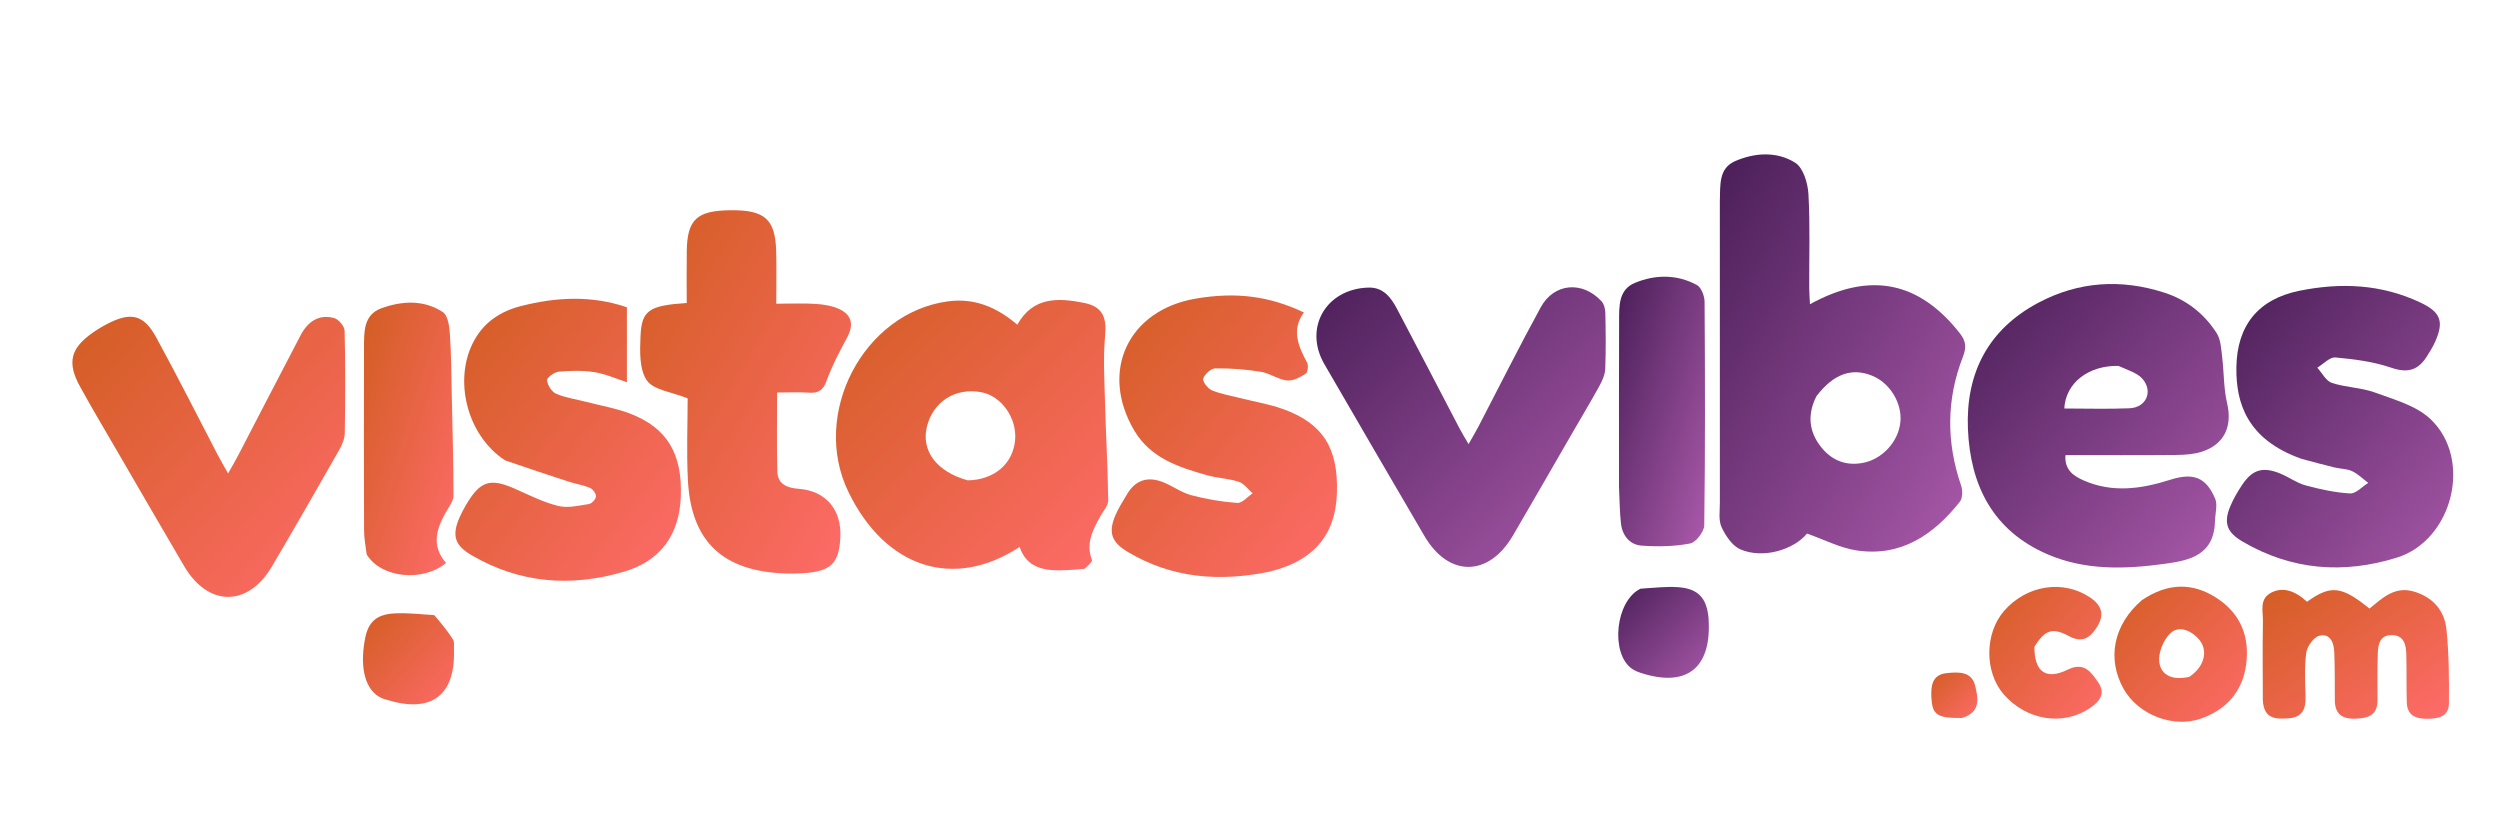
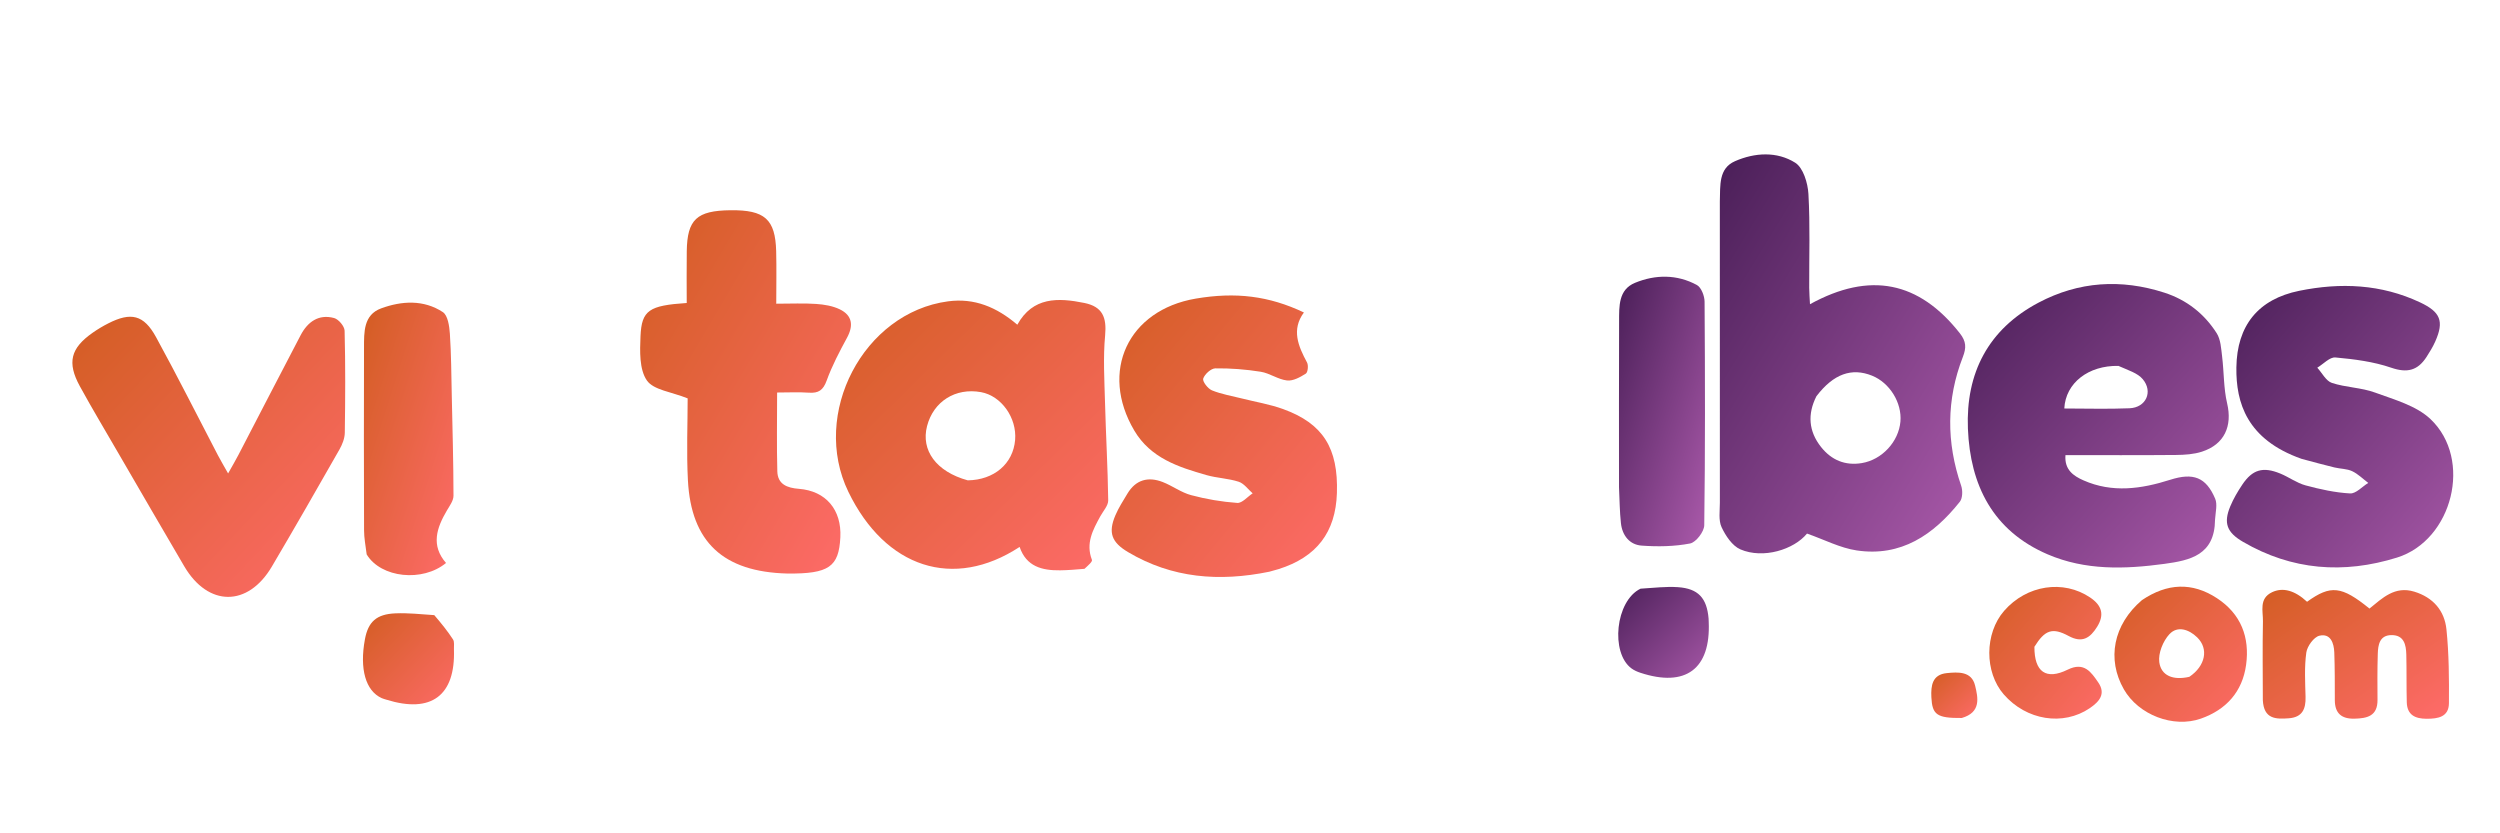
<svg xmlns="http://www.w3.org/2000/svg" version="1.1" id="Layer_1" x="0px" y="0px" width="100%" viewBox="0 0 759 253" enable-background="new 0 0 759 253" xml:space="preserve">
  <defs>
    <linearGradient id="grad1" x1="0%" y1="0%" x2="100%" y2="100%">
      <stop offset="0%" style="stop-color:#D25D21; stop-opacity:1" />
      <stop offset="100%" style="stop-color:#ff6b6b; stop-opacity:1" />
    </linearGradient>
    <linearGradient id="grad2" x1="0%" y1="0%" x2="100%" y2="100%">
      <stop offset="0%" style="stop-color:#491E57; stop-opacity:1" />
      <stop offset="100%" style="stop-color:#ab5aab; stop-opacity:1" />
    </linearGradient>
  </defs>
-   <path fill="none" opacity="1" stroke="none" d=" M523,254   C348.667,254 174.833,254 1,254   C1,169.667 1,85.333 1,1   C254,1 507,1 760,1   C760,85.333 760,169.667 760,254   C681.167,254 602.333,254 523,254  M522.139,61.65   C522.138,91.981 522.128,122.311 522.152,152.642   C522.154,155.135 521.694,157.945 522.668,160.041   C523.887,162.663 525.924,165.731 528.389,166.791   C535.339,169.779 544.65,166.843 548.606,161.991   C553.894,163.843 558.66,166.36 563.69,167.11   C577.174,169.123 587.028,162.367 595.002,152.337   C595.861,151.257 595.908,148.911 595.412,147.469   C590.894,134.346 590.895,121.298 595.922,108.377   C597.012,105.574 596.957,103.667 595.027,101.21   C582.635,85.428 567.732,82.334 549.511,92.36   C549.422,90.542 549.282,88.953 549.276,87.364   C549.24,77.865 549.574,68.347 549.038,58.877   C548.851,55.562 547.452,50.928 545.03,49.405   C539.479,45.917 532.768,46.307 526.761,48.93   C521.744,51.121 522.298,56.216 522.139,61.65  M329.672,172.57   C330.324,171.69 331.723,170.522 331.512,169.977   C329.569,164.959 331.795,160.875 334.057,156.741   C334.93,155.146 336.477,153.506 336.455,151.903   C336.32,141.958 335.743,132.019 335.479,122.073   C335.299,115.331 334.889,108.534 335.515,101.849   C336.031,96.343 334.731,93.101 329.197,91.974   C321.248,90.357 313.569,90.089 308.86,98.586   C302.557,93.209 295.792,90.423 287.84,91.485   C262.128,94.917 246.073,125.642 257.574,149.332   C268.796,172.446 289.498,179.199 309.558,166.045   C311.564,172 316.37,173.221 321.851,173.151   C324.178,173.121 326.503,172.933 329.672,172.57  M672.646,157.45   C672.642,155.416 673.256,153.119 672.523,151.396   C669.743,144.859 665.88,143.43 658.877,145.659   C650.123,148.447 641.306,149.715 632.537,145.835   C629.474,144.48 626.726,142.603 627.074,138.173   C638.385,138.173 649.522,138.233 660.657,138.128   C663.289,138.104 666.046,137.926 668.521,137.124   C675.369,134.903 677.78,129.34 676.161,122.484   C675.068,117.856 675.219,112.944 674.628,108.182   C674.331,105.791 674.209,103.075 672.986,101.158   C669.214,95.249 663.877,91.04 657.113,88.856   C643.966,84.611 631.114,85.423 618.902,91.882   C603.628,99.96 596.785,113.262 597.457,130.137   C598.141,147.301 605.012,161.146 621.687,168.308   C633.102,173.21 645.081,172.827 657.096,171.193   C664.969,170.122 672.379,168.506 672.646,157.45  M699.115,139.429   C702.326,140.265 705.528,141.142 708.753,141.921   C710.529,142.351 712.497,142.291 714.102,143.043   C715.897,143.884 717.38,145.394 718.999,146.612   C717.16,147.744 715.264,149.905 713.493,149.807   C708.945,149.556 704.384,148.555 699.963,147.357   C697.279,146.629 694.903,144.84 692.29,143.769   C687.02,141.607 683.824,142.549 680.735,147.177   C679.354,149.245 678.068,151.429 677.115,153.717   C674.985,158.826 676.095,161.658 680.962,164.493   C695.824,173.153 711.53,174.326 727.716,169.286   C744.609,164.025 750.815,139.434 737.88,127.222   C733.562,123.146 726.899,121.328 721.05,119.179   C716.892,117.651 712.185,117.65 707.961,116.252   C706.169,115.659 704.986,113.23 703.526,111.635   C705.367,110.533 707.306,108.366 709.032,108.524   C714.745,109.049 720.595,109.787 725.982,111.639   C730.835,113.307 734.016,112.479 736.655,108.425   C737.651,106.895 738.614,105.316 739.354,103.653   C742.104,97.473 740.888,94.696 734.719,91.795   C722.901,86.237 710.574,85.742 698.072,88.284   C685.598,90.82 679.127,98.825 678.965,111.582   C678.829,122.233 682.103,133.422 699.115,139.429  M385.766,173.43   C386.571,173.215 387.385,173.031 388.179,172.781   C399.728,169.145 405.509,161.599 405.887,149.681   C406.319,136.049 401.687,128.603 389.576,124.202   C385.54,122.736 381.226,122.036 377.042,120.977   C373.994,120.205 370.839,119.688 367.954,118.514   C366.703,118.005 365.011,115.794 365.292,114.946   C365.741,113.595 367.664,111.849 368.982,111.834   C373.572,111.781 378.211,112.135 382.748,112.861   C385.49,113.3 388.021,115.206 390.752,115.511   C392.581,115.716 394.748,114.51 396.445,113.433   C397.069,113.037 397.281,110.925 396.817,110.059   C394.135,105.063 392.015,100.114 395.862,94.865   C385.276,89.823 375.115,88.596 363.023,90.659   C342.443,94.17 333.77,112.813 344.381,130.736   C349.321,139.08 357.766,141.811 366.316,144.247   C369.504,145.156 372.941,145.236 376.078,146.262   C377.698,146.792 378.911,148.566 380.307,149.778   C378.744,150.806 377.113,152.791 375.631,152.687   C370.918,152.353 366.179,151.545 361.61,150.322   C358.608,149.519 355.954,147.498 353.016,146.351   C348.576,144.62 344.82,145.633 342.274,149.885   C340.992,152.024 339.618,154.143 338.642,156.424   C336.363,161.753 337.505,164.666 342.491,167.626   C355.824,175.539 370.103,176.691 385.766,173.43  M239.545,174.138   C251.657,174.239 254.678,172.104 255.131,163.124   C255.552,154.783 250.748,149.043 242.556,148.411   C238.987,148.135 236.104,147.058 235.996,143.099   C235.784,135.32 235.933,127.532 235.933,119.168   C239.355,119.168 242.483,118.998 245.584,119.217   C248.512,119.425 249.92,118.459 250.976,115.544   C252.607,111.041 254.875,106.741 257.168,102.516   C259.173,98.82 258.761,95.76 254.976,93.92   C252.816,92.87 250.226,92.445 247.792,92.275   C244.015,92.012 240.206,92.206 235.671,92.206   C235.671,86.84 235.783,81.561 235.647,76.288   C235.396,66.544 232.171,63.709 221.776,63.828   C211.534,63.945 208.644,66.616 208.503,76.258   C208.426,81.527 208.49,86.798 208.49,91.989   C197.056,92.756 194.797,94.172 194.457,102.088   C194.263,106.616 194.076,112.12 196.374,115.483   C198.377,118.415 203.871,118.962 208.774,120.948   C208.774,128.551 208.398,137.213 208.851,145.831   C209.837,164.579 219.582,173.644 239.545,174.138  M153.655,139.944   C159.924,142.025 166.184,144.136 172.467,146.173   C174.671,146.888 177.009,147.241 179.131,148.129   C179.994,148.49 180.984,149.866 180.932,150.721   C180.881,151.56 179.668,152.885 178.813,153.018   C175.739,153.499 172.416,154.318 169.528,153.614   C165.076,152.528 160.854,150.407 156.628,148.516   C148.835,145.028 145.824,145.911 141.468,153.32   C140.71,154.609 140.002,155.941 139.42,157.315   C137.141,162.696 138.146,165.625 143.143,168.549   C157.808,177.131 173.338,178.285 189.386,173.579   C200.508,170.318 206.259,162.431 206.694,150.717   C207.174,137.77 202.54,129.899 191.33,125.589   C187.024,123.933 182.379,123.154 177.885,121.99   C174.845,121.203 171.66,120.76 168.813,119.53   C167.487,118.956 166.23,116.939 166.076,115.458   C165.994,114.674 168.281,112.961 169.603,112.843   C173.204,112.52 176.922,112.434 180.478,112.992   C183.836,113.519 187.046,114.986 190.326,116.041   C190.326,108.386 190.326,101.011 190.326,93.291   C179.738,89.658 168.919,90.159 158.129,92.929   C152.148,94.464 147.149,97.626 144.025,103.246   C137.464,115.046 141.686,132.167 153.655,139.944  M477.177,131.746   C480.016,126.852 482.927,121.998 485.651,117.04   C486.505,115.485 487.289,113.669 487.354,111.944   C487.569,106.294 487.507,100.629 487.384,94.973   C487.357,93.757 486.959,92.245 486.166,91.4   C480.353,85.204 471.794,85.931 467.76,93.306   C461.213,105.274 455.116,117.487 448.812,129.588   C447.997,131.153 447.082,132.666 445.857,134.836   C444.69,132.818 443.845,131.471 443.11,130.066   C436.785,117.977 430.519,105.856 424.143,93.793   C422.311,90.327 419.99,87.182 415.461,87.31   C402.57,87.673 395.708,99.556 402.071,110.544   C412.162,127.97 422.296,145.371 432.469,162.749   C439.806,175.282 451.927,175.221 459.305,162.624   C465.192,152.572 470.984,142.466 477.177,131.746  M36.312,138.241   C42.852,149.473 49.353,160.728 55.941,171.932   C63.192,184.262 75.27,184.323 82.538,172.005   C89.481,160.238 96.273,148.381 103.035,136.508   C103.907,134.977 104.654,133.12 104.68,131.403   C104.836,121.073 104.885,110.736 104.622,100.411   C104.588,99.051 102.795,96.923 101.437,96.557   C96.722,95.283 93.391,97.729 91.26,101.792   C84.914,113.891 78.664,126.041 72.359,138.162   C71.491,139.831 70.529,141.451 69.252,143.734   C67.909,141.345 66.986,139.799 66.153,138.206   C59.905,126.243 53.852,114.173 47.369,102.339   C43.642,95.537 39.752,94.674 32.85,98.188   C31.222,99.017 29.639,99.965 28.143,101.012   C21.443,105.703 20.303,110.053 24.232,117.241   C27.988,124.111 32.034,130.823 36.312,138.241  M491.531,148.409   C491.712,151.89 491.74,155.387 492.115,158.847   C492.515,162.545 494.729,165.369 498.366,165.643   C503.261,166.011 508.322,165.927 513.112,165.002   C514.899,164.657 517.387,161.417 517.413,159.468   C517.716,136.846 517.662,114.218 517.51,91.593   C517.498,89.849 516.505,87.25 515.167,86.525   C509.135,83.255 502.578,83.315 496.377,85.873   C491.323,87.958 491.581,93.034 491.562,97.522   C491.49,114.158 491.532,130.796 491.531,148.409  M111.438,168.713   C115.667,175.496 128.315,176.79 135.414,170.917   C130.772,165.603 132.549,160.294 135.679,154.985   C136.513,153.57 137.685,151.999 137.682,150.501   C137.662,140.366 137.382,130.231 137.159,120.096   C137.02,113.827 137.001,107.548 136.581,101.297   C136.427,99.017 135.96,95.748 134.441,94.75   C128.619,90.925 121.96,91.333 115.722,93.619   C110.328,95.596 110.53,100.864 110.515,105.544   C110.456,124.029 110.47,142.514 110.529,160.999   C110.537,163.312 110.972,165.624 111.438,168.713  M687.006,213.024   C687.284,218.359 690.967,218.358 694.87,218.072   C698.975,217.771 700.066,215.271 699.968,211.581   C699.85,207.091 699.582,202.539 700.193,198.127   C700.461,196.195 702.481,193.402 704.175,193.004   C707.564,192.209 708.588,195.249 708.692,198.103   C708.866,202.924 708.841,207.753 708.853,212.578   C708.863,216.57 710.898,218.277 714.795,218.19   C718.648,218.105 721.847,217.408 721.81,212.519   C721.775,207.859 721.75,203.196 721.893,198.54   C721.977,195.802 722.409,192.863 726.02,192.818   C729.84,192.771 730.484,195.716 730.557,198.719   C730.674,203.543 730.571,208.372 730.698,213.196   C730.799,217.037 733.195,218.209 736.713,218.218   C740.199,218.226 743.465,217.678 743.497,213.477   C743.554,206.008 743.506,198.495 742.742,191.079   C742.159,185.415 738.731,181.391 732.978,179.629   C727.058,177.815 723.3,181.586 719.372,184.76   C710.867,177.87 707.6,177.533 700.421,182.696   C696.731,179.261 693.077,178.226 689.78,179.806   C685.756,181.736 687.093,185.514 687.029,188.642   C686.871,196.461 686.984,204.286 687.006,213.024  M649.996,182.416   C641.589,189.632 639.567,200.134 644.818,209.298   C649.249,217.029 659.818,221.126 668.203,218.168   C675.908,215.451 680.791,209.989 681.912,201.88   C683.073,193.486 680.361,186.362 673.026,181.585   C665.525,176.7 657.983,177.02 649.996,182.416  M617.746,195.944   C620.823,191.252 623.104,190.414 628.048,193.088   C632.206,195.337 634.591,193.654 636.686,190.293   C638.978,186.618 638.127,183.804 634.584,181.41   C626.442,175.909 615.304,177.584 608.442,185.469   C602.5,192.298 602.451,204.05 608.337,210.815   C615.208,218.712 626.368,220.487 634.447,215.003   C637.356,213.028 639.419,210.656 637.021,207.177   C634.867,204.052 632.753,200.843 627.751,203.306   C621.194,206.534 617.612,204.031 617.746,195.944  M131.461,186.622   C127.654,186.466 123.837,186.051 120.044,186.213   C114.279,186.459 111.777,188.783 110.792,194.089   C109.119,203.105 111,209.732 115.873,211.945   C116.324,212.15 116.814,212.27 117.29,212.419   C130.957,216.687 138.322,211.186 137.815,197.081   C137.779,196.087 138.013,194.873 137.538,194.141   C135.91,191.631 134.021,189.291 131.461,186.622  M497.672,178.819   C490.431,182.396 488.878,198.228 495.332,202.942   C496.119,203.516 497.062,203.937 497.994,204.245   C511.769,208.795 519.407,203.098 518.766,188.779   C518.751,188.447 518.756,188.113 518.728,187.783   C518.192,181.555 515.591,178.683 509.395,178.262   C505.781,178.017 502.119,178.481 497.672,178.819  M596.007,217.907   C601.529,216.271 600.535,211.819 599.635,208.124   C598.574,203.764 594.501,204.007 591.044,204.357   C586.634,204.803 586.192,208.142 586.366,211.703   C586.626,217.01 588.056,218.042 596.007,217.907  z" />
  <path fill="url(#grad2)" opacity="1" stroke="none" d=" M522.142,61.176   C522.298,56.216 521.744,51.121 526.761,48.93   C532.768,46.307 539.479,45.917 545.03,49.405   C547.452,50.928 548.851,55.562 549.038,58.877   C549.574,68.347 549.24,77.865 549.276,87.364   C549.282,88.953 549.422,90.542 549.511,92.36   C567.732,82.334 582.635,85.428 595.027,101.21   C596.957,103.667 597.012,105.574 595.922,108.377   C590.895,121.298 590.894,134.346 595.412,147.469   C595.908,148.911 595.861,151.257 595.002,152.337   C587.028,162.367 577.174,169.123 563.69,167.11   C558.66,166.36 553.894,163.843 548.606,161.991   C544.65,166.843 535.339,169.779 528.389,166.791   C525.924,165.731 523.887,162.663 522.668,160.041   C521.694,157.945 522.154,155.135 522.152,152.642   C522.128,122.311 522.138,91.981 522.142,61.176  M551.461,120.299   C548.712,125.738 549.083,130.94 552.883,135.726   C556.023,139.68 560.181,141.431 565.234,140.596   C571.386,139.58 576.441,134.09 576.969,127.99   C577.464,122.266 573.715,116.205 568.346,114.049   C562.207,111.583 556.689,113.457 551.461,120.299  z" />
  <path fill="url(#grad1)" opacity="1" stroke="none" d=" M329.251,172.694   C326.503,172.933 324.178,173.121 321.851,173.151   C316.37,173.221 311.564,172 309.558,166.045   C289.498,179.199 268.796,172.446 257.574,149.332   C246.073,125.642 262.128,94.917 287.84,91.485   C295.792,90.423 302.557,93.209 308.86,98.586   C313.569,90.089 321.248,90.357 329.197,91.974   C334.731,93.101 336.031,96.343 335.515,101.849   C334.889,108.534 335.299,115.331 335.479,122.073   C335.743,132.019 336.32,141.958 336.455,151.903   C336.477,153.506 334.93,155.146 334.057,156.741   C331.795,160.875 329.569,164.959 331.512,169.977   C331.723,170.522 330.324,171.69 329.251,172.694  M293.811,145.835   C301.813,145.712 307.573,140.804 308.189,133.586   C308.764,126.848 304.006,120.173 297.83,119.053   C290.087,117.649 283.386,121.874 281.449,129.378   C279.564,136.685 284.178,143.178 293.811,145.835  z" />
  <path fill="url(#grad2)" opacity="1" stroke="none" d=" M672.484,157.807   C672.379,168.506 664.969,170.122 657.096,171.193   C645.081,172.827 633.102,173.21 621.687,168.308   C605.012,161.146 598.141,147.301 597.457,130.137   C596.785,113.262 603.628,99.96 618.902,91.882   C631.114,85.423 643.966,84.611 657.113,88.856   C663.877,91.04 669.214,95.249 672.986,101.158   C674.209,103.075 674.331,105.791 674.628,108.182   C675.219,112.944 675.068,117.856 676.161,122.484   C677.78,129.34 675.369,134.903 668.521,137.124   C666.046,137.926 663.289,138.104 660.657,138.128   C649.522,138.233 638.385,138.173 627.074,138.173   C626.726,142.603 629.474,144.48 632.537,145.835   C641.306,149.715 650.123,148.447 658.877,145.659   C665.88,143.43 669.743,144.859 672.523,151.396   C673.256,153.119 672.642,155.416 672.484,157.807  M643.158,111.086   C634.059,110.914 627.121,116.234 626.719,124.018   C633.335,124.018 639.948,124.23 646.539,123.949   C651.529,123.736 653.746,118.927 650.532,115.107   C648.98,113.262 646.205,112.444 643.158,111.086  z" />
  <path fill="url(#grad2)" opacity="1" stroke="none" d=" M698.748,139.301   C682.103,133.422 678.829,122.233 678.965,111.582   C679.127,98.825 685.598,90.82 698.072,88.284   C710.574,85.742 722.901,86.237 734.719,91.795   C740.888,94.696 742.104,97.473 739.354,103.653   C738.614,105.316 737.651,106.895 736.655,108.425   C734.016,112.479 730.835,113.307 725.982,111.639   C720.595,109.787 714.745,109.049 709.032,108.524   C707.306,108.366 705.367,110.533 703.526,111.635   C704.986,113.23 706.169,115.659 707.961,116.252   C712.185,117.65 716.892,117.651 721.05,119.179   C726.899,121.328 733.562,123.146 737.88,127.222   C750.815,139.434 744.609,164.025 727.716,169.286   C711.53,174.326 695.824,173.153 680.962,164.493   C676.095,161.658 674.985,158.826 677.115,153.717   C678.068,151.429 679.354,149.245 680.735,147.177   C683.824,142.549 687.02,141.607 692.29,143.769   C694.903,144.84 697.279,146.629 699.963,147.357   C704.384,148.555 708.945,149.556 713.493,149.807   C715.264,149.905 717.16,147.744 718.999,146.612   C717.38,145.394 715.897,143.884 714.102,143.043   C712.497,142.291 710.529,142.351 708.753,141.921   C705.528,141.142 702.326,140.265 698.748,139.301  z" />
  <path fill="url(#grad1)" opacity="1" stroke="none" d=" M385.375,173.572   C370.103,176.691 355.824,175.539 342.491,167.626   C337.505,164.666 336.363,161.753 338.642,156.424   C339.618,154.143 340.992,152.024 342.274,149.885   C344.82,145.633 348.576,144.62 353.016,146.351   C355.954,147.498 358.608,149.519 361.61,150.322   C366.179,151.545 370.918,152.353 375.631,152.687   C377.113,152.791 378.744,150.806 380.307,149.778   C378.911,148.566 377.698,146.792 376.078,146.262   C372.941,145.236 369.504,145.156 366.316,144.247   C357.766,141.811 349.321,139.08 344.381,130.736   C333.77,112.813 342.443,94.17 363.023,90.659   C375.115,88.596 385.276,89.823 395.862,94.865   C392.015,100.114 394.135,105.063 396.817,110.059   C397.281,110.925 397.069,113.037 396.445,113.433   C394.748,114.51 392.581,115.716 390.752,115.511   C388.021,115.206 385.49,113.3 382.748,112.861   C378.211,112.135 373.572,111.781 368.982,111.834   C367.664,111.849 365.741,113.595 365.292,114.946   C365.011,115.794 366.703,118.005 367.954,118.514   C370.839,119.688 373.994,120.205 377.042,120.977   C381.226,122.036 385.54,122.736 389.576,124.202   C401.687,128.603 406.319,136.049 405.887,149.681   C405.509,161.599 399.728,169.145 388.179,172.781   C387.385,173.031 386.571,173.215 385.375,173.572  z" />
  <path fill="url(#grad1)" opacity="1" stroke="none" d=" M239.075,174.126   C219.582,173.644 209.837,164.579 208.851,145.831   C208.398,137.213 208.774,128.551 208.774,120.948   C203.871,118.962 198.377,118.415 196.374,115.483   C194.076,112.12 194.263,106.616 194.457,102.088   C194.797,94.172 197.056,92.756 208.49,91.989   C208.49,86.798 208.426,81.527 208.503,76.258   C208.644,66.616 211.534,63.945 221.776,63.828   C232.171,63.709 235.396,66.544 235.647,76.288   C235.783,81.561 235.671,86.84 235.671,92.206   C240.206,92.206 244.015,92.012 247.792,92.275   C250.226,92.445 252.816,92.87 254.976,93.92   C258.761,95.76 259.173,98.82 257.168,102.516   C254.875,106.741 252.607,111.041 250.976,115.544   C249.92,118.459 248.512,119.425 245.584,119.217   C242.483,118.998 239.355,119.168 235.933,119.168   C235.933,127.532 235.784,135.32 235.996,143.099   C236.104,147.058 238.987,148.135 242.556,148.411   C250.748,149.043 255.552,154.783 255.131,163.124   C254.678,172.104 251.657,174.239 239.075,174.126  z" />
-   <path fill="url(#grad1)" opacity="1" stroke="none" d=" M153.336,139.763   C141.686,132.167 137.464,115.046 144.025,103.246   C147.149,97.626 152.148,94.464 158.129,92.929   C168.919,90.159 179.738,89.658 190.326,93.291   C190.326,101.011 190.326,108.386 190.326,116.041   C187.046,114.986 183.836,113.519 180.478,112.992   C176.922,112.434 173.204,112.52 169.603,112.843   C168.281,112.961 165.994,114.674 166.076,115.458   C166.23,116.939 167.487,118.956 168.813,119.53   C171.66,120.76 174.845,121.203 177.885,121.99   C182.379,123.154 187.024,123.933 191.33,125.589   C202.54,129.899 207.174,137.77 206.694,150.717   C206.259,162.431 200.508,170.318 189.386,173.579   C173.338,178.285 157.808,177.131 143.143,168.549   C138.146,165.625 137.141,162.696 139.42,157.315   C140.002,155.941 140.71,154.609 141.468,153.32   C145.824,145.911 148.835,145.028 156.628,148.516   C160.854,150.407 165.076,152.528 169.528,153.614   C172.416,154.318 175.739,153.499 178.813,153.018   C179.668,152.885 180.881,151.56 180.932,150.721   C180.984,149.866 179.994,148.49 179.131,148.129   C177.009,147.241 174.671,146.888 172.467,146.173   C166.184,144.136 159.924,142.025 153.336,139.763  z" />
-   <path fill="url(#grad2)" opacity="1" stroke="none" d=" M476.998,132.065   C470.984,142.466 465.192,152.572 459.305,162.624   C451.927,175.221 439.806,175.282 432.469,162.749   C422.296,145.371 412.162,127.97 402.071,110.544   C395.708,99.556 402.57,87.673 415.461,87.31   C419.99,87.182 422.311,90.327 424.143,93.793   C430.519,105.856 436.785,117.977 443.11,130.066   C443.845,131.471 444.69,132.818 445.857,134.836   C447.082,132.666 447.997,131.153 448.812,129.588   C455.116,117.487 461.213,105.274 467.76,93.306   C471.794,85.931 480.353,85.204 486.166,91.4   C486.959,92.245 487.357,93.757 487.384,94.973   C487.507,100.629 487.569,106.294 487.354,111.944   C487.289,113.669 486.505,115.485 485.651,117.04   C482.927,121.998 480.016,126.852 476.998,132.065  z" />
  <path fill="url(#grad1)" opacity="1" stroke="none" d=" M36.132,137.922   C32.034,130.823 27.988,124.111 24.232,117.241   C20.303,110.053 21.443,105.703 28.143,101.012   C29.639,99.965 31.222,99.017 32.85,98.188   C39.752,94.674 43.642,95.537 47.369,102.339   C53.852,114.173 59.905,126.243 66.153,138.206   C66.986,139.799 67.909,141.345 69.252,143.734   C70.529,141.451 71.491,139.831 72.359,138.162   C78.664,126.041 84.914,113.891 91.26,101.792   C93.391,97.729 96.722,95.283 101.437,96.557   C102.795,96.923 104.588,99.051 104.622,100.411   C104.885,110.736 104.836,121.073 104.68,131.403   C104.654,133.12 103.907,134.977 103.035,136.508   C96.273,148.381 89.481,160.238 82.538,172.005   C75.27,184.323 63.192,184.262 55.941,171.932   C49.353,160.728 42.852,149.473 36.132,137.922  z" />
  <path fill="url(#grad2)" opacity="1" stroke="none" d=" M491.531,147.921   C491.532,130.796 491.49,114.158 491.562,97.522   C491.581,93.034 491.323,87.958 496.377,85.873   C502.578,83.315 509.135,83.255 515.167,86.525   C516.505,87.25 517.498,89.849 517.51,91.593   C517.662,114.218 517.716,136.846 517.413,159.468   C517.387,161.417 514.899,164.657 513.112,165.002   C508.322,165.927 503.261,166.011 498.366,165.643   C494.729,165.369 492.515,162.545 492.115,158.847   C491.74,155.387 491.712,151.89 491.531,147.921  z" />
  <path fill="url(#grad1)" opacity="1" stroke="none" d=" M111.324,168.325   C110.972,165.624 110.537,163.312 110.529,160.999   C110.47,142.514 110.456,124.029 110.515,105.544   C110.53,100.864 110.328,95.596 115.722,93.619   C121.96,91.333 128.619,90.925 134.441,94.75   C135.96,95.748 136.427,99.017 136.581,101.297   C137.001,107.548 137.02,113.827 137.159,120.096   C137.382,130.231 137.662,140.366 137.682,150.501   C137.685,151.999 136.513,153.57 135.679,154.985   C132.549,160.294 130.772,165.603 135.414,170.917   C128.315,176.79 115.667,175.496 111.324,168.325  z" />
  <path fill="url(#grad1)" opacity="1" stroke="none" d=" M686.997,212.566   C686.984,204.286 686.871,196.461 687.029,188.642   C687.093,185.514 685.756,181.736 689.78,179.806   C693.077,178.226 696.731,179.261 700.421,182.696   C707.6,177.533 710.867,177.87 719.372,184.76   C723.3,181.586 727.058,177.815 732.978,179.629   C738.731,181.391 742.159,185.415 742.742,191.079   C743.506,198.495 743.554,206.008 743.497,213.477   C743.465,217.678 740.199,218.226 736.713,218.218   C733.195,218.209 730.799,217.037 730.698,213.196   C730.571,208.372 730.674,203.543 730.557,198.719   C730.484,195.716 729.84,192.771 726.02,192.818   C722.409,192.863 721.977,195.802 721.893,198.54   C721.75,203.196 721.775,207.859 721.81,212.519   C721.847,217.408 718.648,218.105 714.795,218.19   C710.898,218.277 708.863,216.57 708.853,212.578   C708.841,207.753 708.866,202.924 708.692,198.103   C708.588,195.249 707.564,192.209 704.175,193.004   C702.481,193.402 700.461,196.195 700.193,198.127   C699.582,202.539 699.85,207.091 699.968,211.581   C700.066,215.271 698.975,217.771 694.87,218.072   C690.967,218.358 687.284,218.359 686.997,212.566  z" />
  <path fill="url(#grad1)" opacity="1" stroke="none" d=" M650.293,182.199   C657.983,177.02 665.525,176.7 673.026,181.585   C680.361,186.362 683.073,193.486 681.912,201.88   C680.791,209.989 675.908,215.451 668.203,218.168   C659.818,221.126 649.249,217.029 644.818,209.298   C639.567,200.134 641.589,189.632 650.293,182.199  M664.691,205.478   C669.558,202.194 670.641,196.984 667.057,193.501   C664.54,191.055 661.065,189.922 658.636,192.536   C656.698,194.621 655.192,198.337 655.561,201.048   C656.118,205.146 659.764,206.626 664.691,205.478  z" />
  <path fill="url(#grad1)" opacity="1" stroke="none" d=" M617.646,196.364   C617.612,204.031 621.194,206.534 627.751,203.306   C632.753,200.843 634.867,204.052 637.021,207.177   C639.419,210.656 637.356,213.028 634.447,215.003   C626.368,220.487 615.208,218.712 608.337,210.815   C602.451,204.05 602.5,192.298 608.442,185.469   C615.304,177.584 626.442,175.909 634.584,181.41   C638.127,183.804 638.978,186.618 636.686,190.293   C634.591,193.654 632.206,195.337 628.048,193.088   C623.104,190.414 620.823,191.252 617.646,196.364  z" />
  <path fill="url(#grad1)" opacity="1" stroke="none" d=" M131.847,186.754   C134.021,189.291 135.91,191.631 137.538,194.141   C138.013,194.873 137.779,196.087 137.815,197.081   C138.322,211.186 130.957,216.687 117.29,212.419   C116.814,212.27 116.324,212.15 115.873,211.945   C111,209.732 109.119,203.105 110.792,194.089   C111.777,188.783 114.279,186.459 120.044,186.213   C123.837,186.051 127.654,186.466 131.847,186.754  z" />
  <path fill="url(#grad2)" opacity="1" stroke="none" d=" M498.075,178.723   C502.119,178.481 505.781,178.017 509.395,178.262   C515.591,178.683 518.192,181.555 518.728,187.783   C518.756,188.113 518.751,188.447 518.766,188.779   C519.407,203.098 511.769,208.795 497.994,204.245   C497.062,203.937 496.119,203.516 495.332,202.942   C488.878,198.228 490.431,182.396 498.075,178.723  z" />
  <path fill="url(#grad1)" opacity="1" stroke="none" d=" M595.592,217.982   C588.056,218.042 586.626,217.01 586.366,211.703   C586.192,208.142 586.634,204.803 591.044,204.357   C594.501,204.007 598.574,203.764 599.635,208.124   C600.535,211.819 601.529,216.271 595.592,217.982  z" />
  <path fill="none" opacity="1" stroke="none" d=" M551.665,119.972   C556.689,113.457 562.207,111.583 568.346,114.049   C573.715,116.205 577.464,122.266 576.969,127.99   C576.441,134.09 571.386,139.58 565.234,140.596   C560.181,141.431 556.023,139.68 552.883,135.726   C549.083,130.94 548.712,125.738 551.665,119.972  z" />
  <path fill="none" opacity="1" stroke="none" d=" M293.419,145.753   C284.178,143.178 279.564,136.685 281.449,129.378   C283.386,121.874 290.087,117.649 297.83,119.053   C304.006,120.173 308.764,126.848 308.189,133.586   C307.573,140.804 301.813,145.712 293.419,145.753  z" />
-   <path fill="none" opacity="1" stroke="none" d=" M643.57,111.123   C646.205,112.444 648.98,113.262 650.532,115.107   C653.746,118.927 651.529,123.736 646.539,123.949   C639.948,124.23 633.335,124.018 626.719,124.018   C627.121,116.234 634.059,110.914 643.57,111.123  z" />
  <path fill="none" opacity="1" stroke="none" d=" M664.324,205.639   C659.764,206.626 656.118,205.146 655.561,201.048   C655.192,198.337 656.698,194.621 658.636,192.536   C661.065,189.922 664.54,191.055 667.057,193.501   C670.641,196.984 669.558,202.194 664.324,205.639  z" />
</svg>